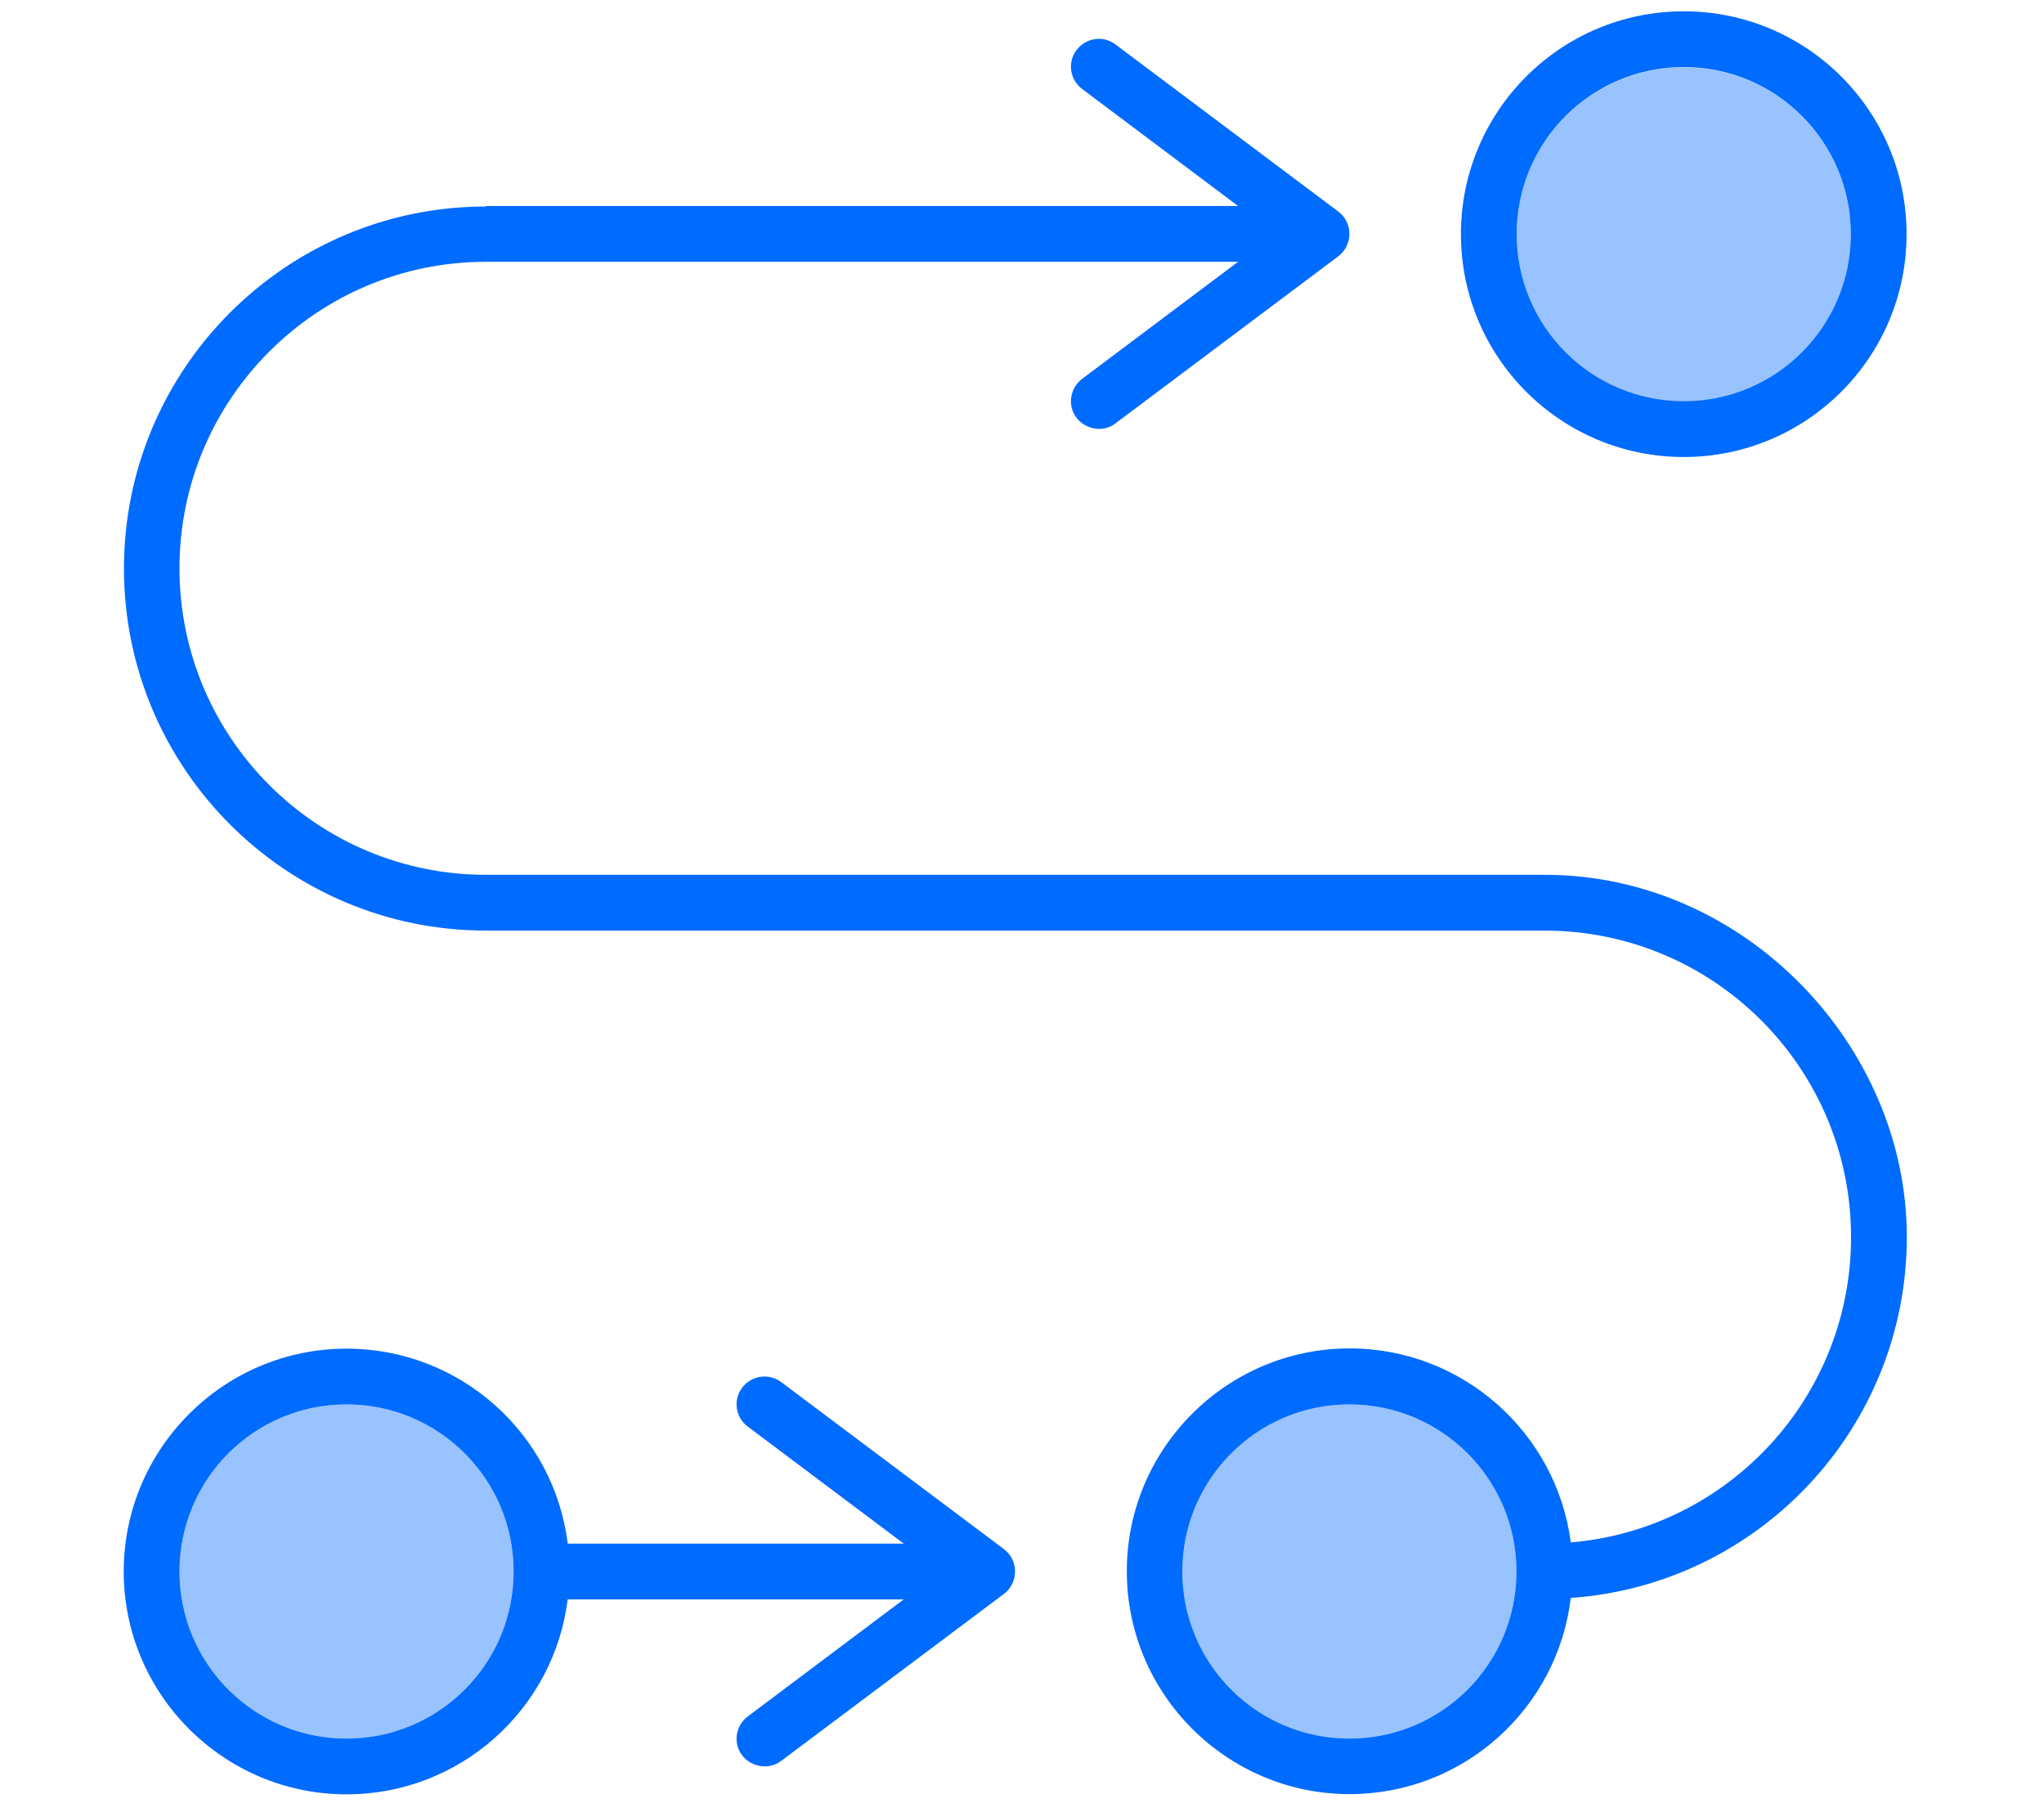
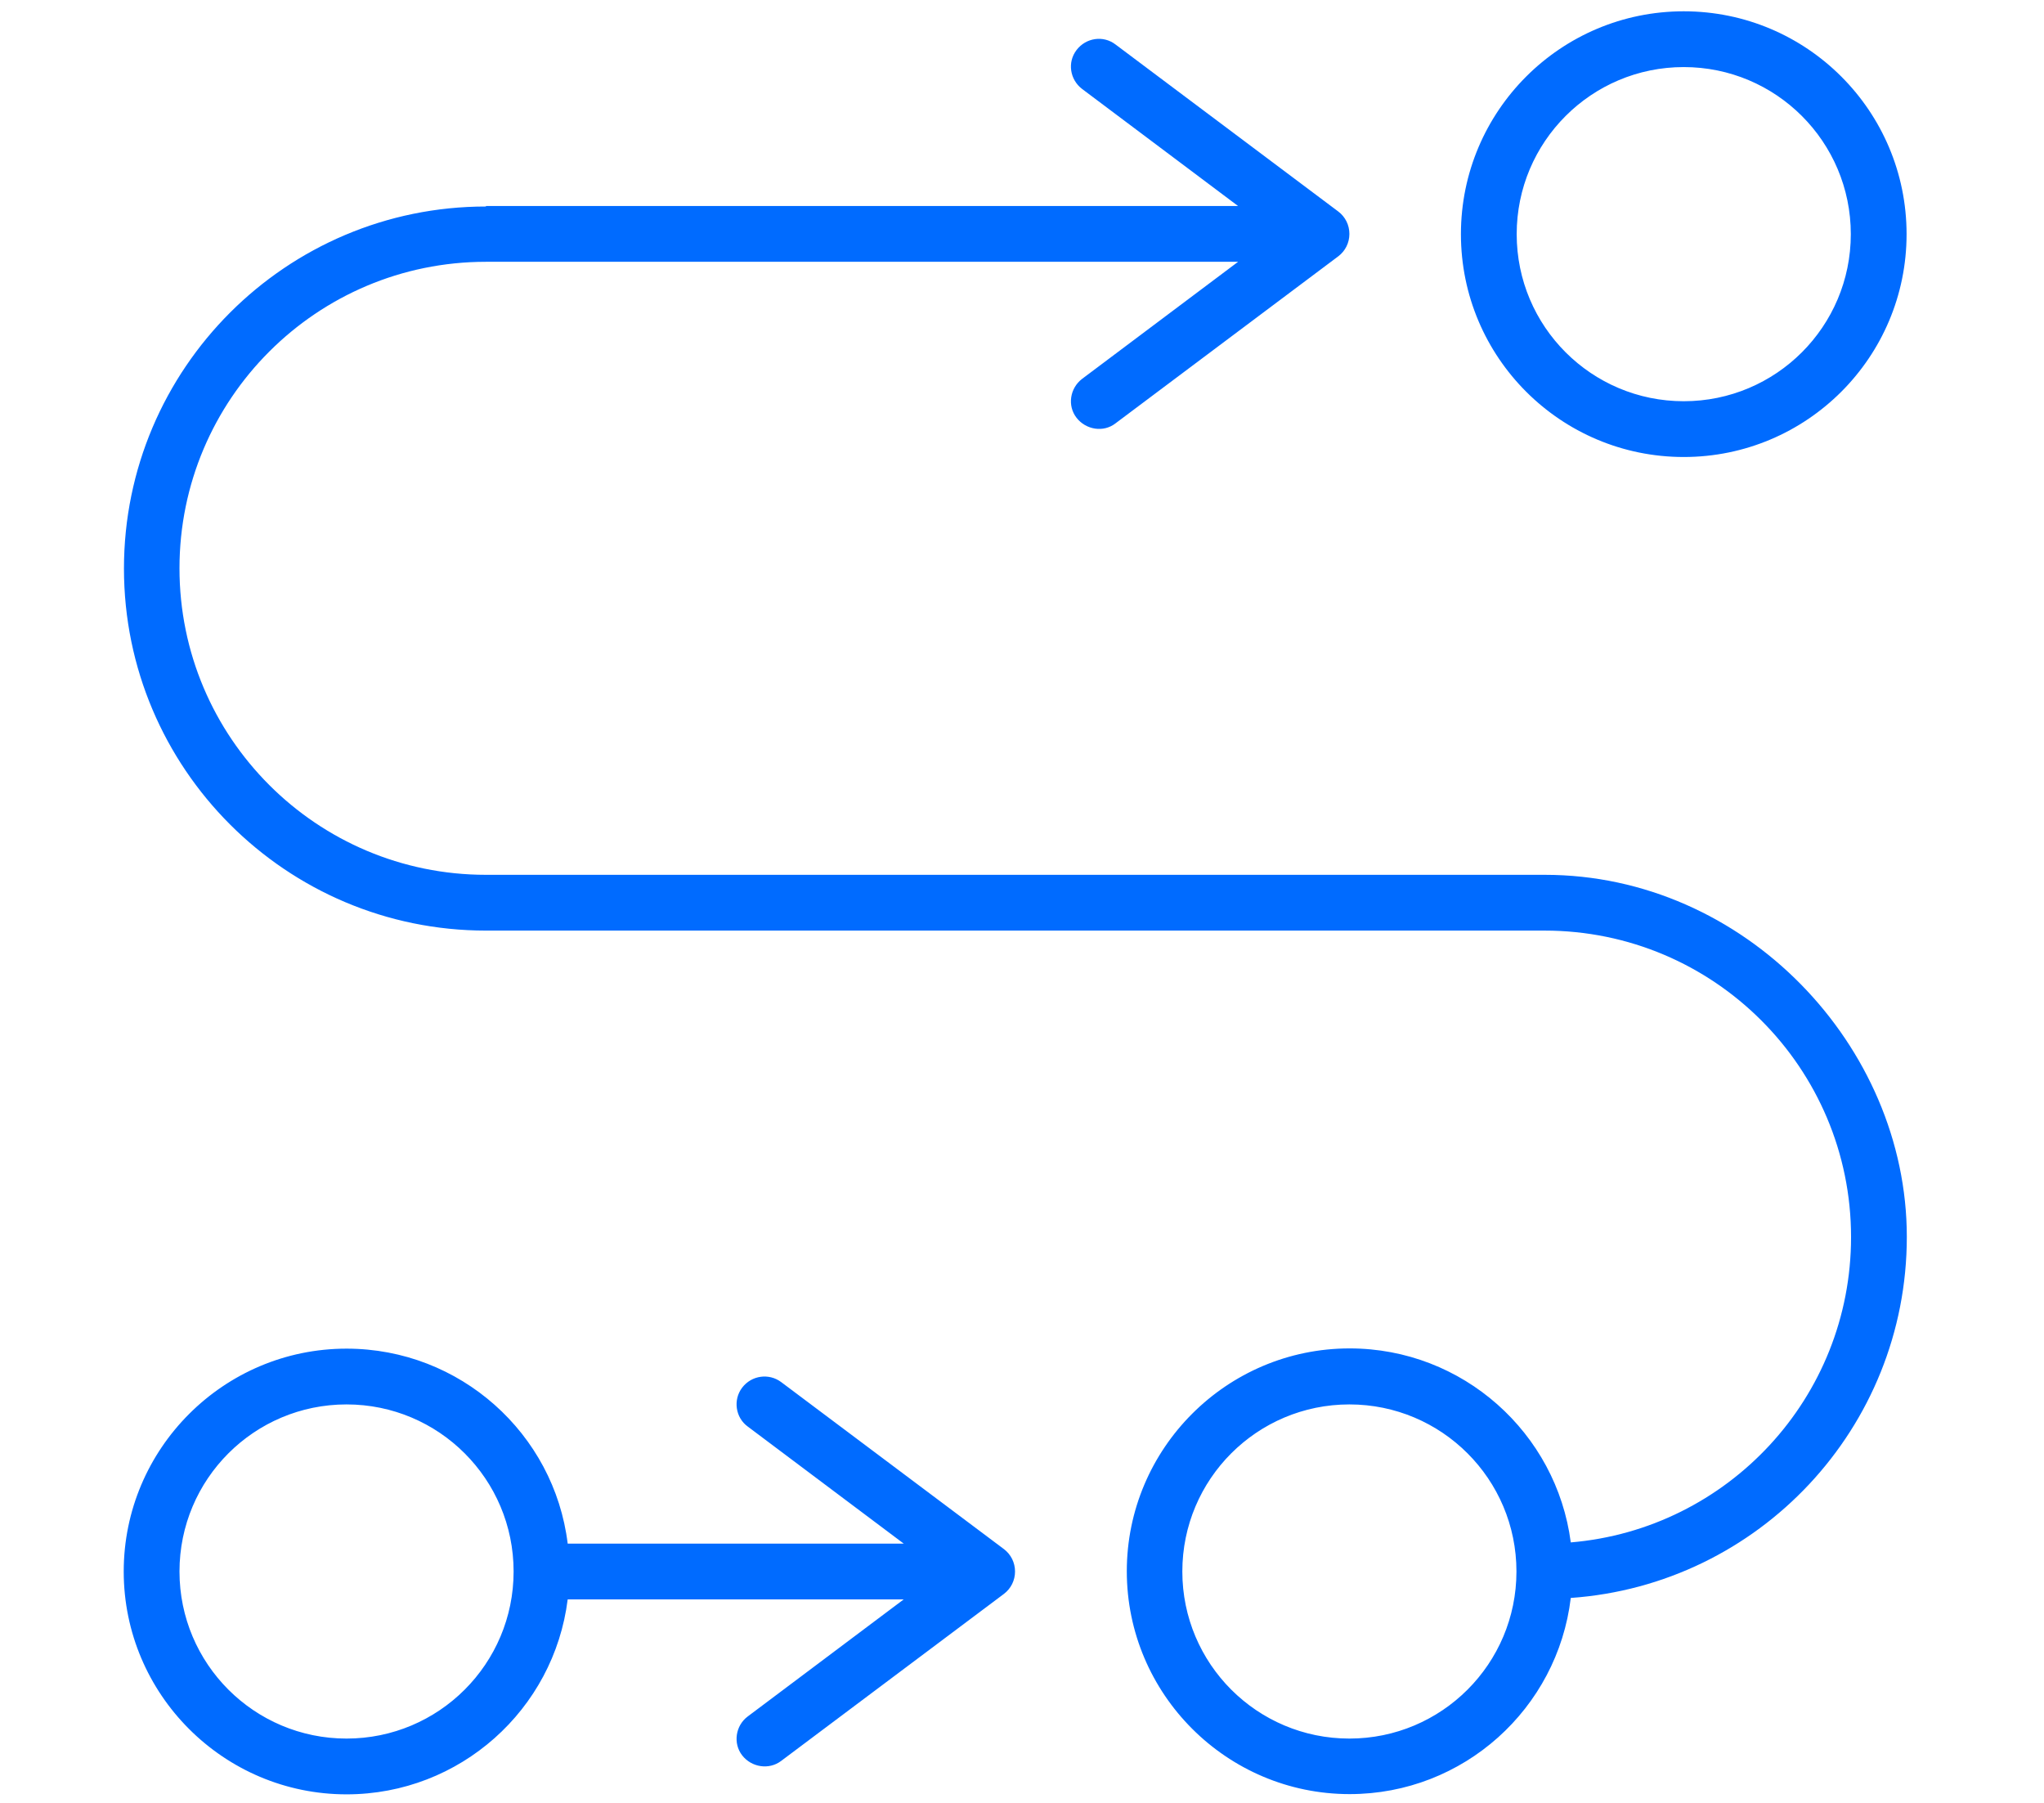
<svg xmlns="http://www.w3.org/2000/svg" id="Ebene_1" data-name="Ebene 1" viewBox="0 0 85 75" width="500" height="441">
  <defs>
    <style>
      .cls-1, .cls-2 {
        fill: #006bff;
      }

      .cls-2 {
        isolation: isolate;
        opacity: .4;
      }
    </style>
  </defs>
-   <path class="cls-2" d="m7.45,65.37c0,3.84,3.11,6.95,6.95,6.95s6.95-3.11,6.95-6.95-3.11-6.95-6.95-6.95-6.95,3.11-6.95,6.95Zm41.72,0c0,3.84,3.11,6.95,6.95,6.95s6.95-3.11,6.95-6.95-3.11-6.95-6.95-6.95-6.95,3.11-6.95,6.95Zm13.91-55.62c0,3.84,3.11,6.95,6.95,6.95s6.95-3.11,6.95-6.95-3.11-6.95-6.95-6.95-6.95,3.11-6.95,6.95Z" />
  <path class="cls-1" d="m70.03,2.79c3.84,0,6.95,3.11,6.95,6.95s-3.11,6.95-6.95,6.95-6.95-3.11-6.95-6.95,3.11-6.95,6.95-6.95Zm0,16.22c5.12,0,9.27-4.15,9.27-9.27S75.15.47,70.03.47s-9.27,4.15-9.27,9.27,4.15,9.27,9.27,9.27ZM20.2,8.59c-8.31,0-15.06,6.75-15.06,15.06s6.75,15.06,15.06,15.06h44.04c7.04,0,12.75,5.71,12.75,12.75,0,6.68-5.13,12.15-11.66,12.7-.59-4.55-4.49-8.07-9.2-8.07-5.11,0-9.27,4.16-9.27,9.27s4.16,9.27,9.27,9.27c4.74,0,8.65-3.56,9.2-8.16,7.82-.55,13.98-7.07,13.98-15.02s-6.75-15.06-15.06-15.06H20.2c-7.04,0-12.75-5.71-12.75-12.75s5.71-12.75,12.75-12.75h31.29l-6.49,4.87c-.51.39-.62,1.12-.23,1.62s1.12.62,1.62.23l9.27-6.95c.29-.22.46-.56.46-.93s-.17-.71-.46-.93l-9.27-6.95c-.51-.39-1.23-.28-1.62.23-.39.51-.28,1.23.23,1.62l6.49,4.87h-31.29Zm3.4,55.62c-.56-4.58-4.48-8.11-9.2-8.11-5.11,0-9.27,4.16-9.27,9.27s4.16,9.27,9.27,9.27c4.72,0,8.63-3.53,9.2-8.11h13.98l-6.49,4.87c-.51.38-.62,1.12-.23,1.62s1.12.61,1.62.23l9.27-6.95c.29-.22.46-.56.46-.93s-.17-.71-.46-.93l-9.27-6.95c-.51-.38-1.23-.28-1.62.23s-.28,1.25.23,1.62l6.49,4.87h-13.98Zm-16.15,1.16c0-3.84,3.11-6.95,6.95-6.95s6.95,3.11,6.95,6.95-3.11,6.95-6.95,6.95-6.95-3.11-6.95-6.95Zm48.67-6.95c3.84,0,6.95,3.11,6.95,6.95s-3.11,6.95-6.95,6.95-6.95-3.11-6.95-6.95,3.11-6.95,6.95-6.95Z" />
</svg>